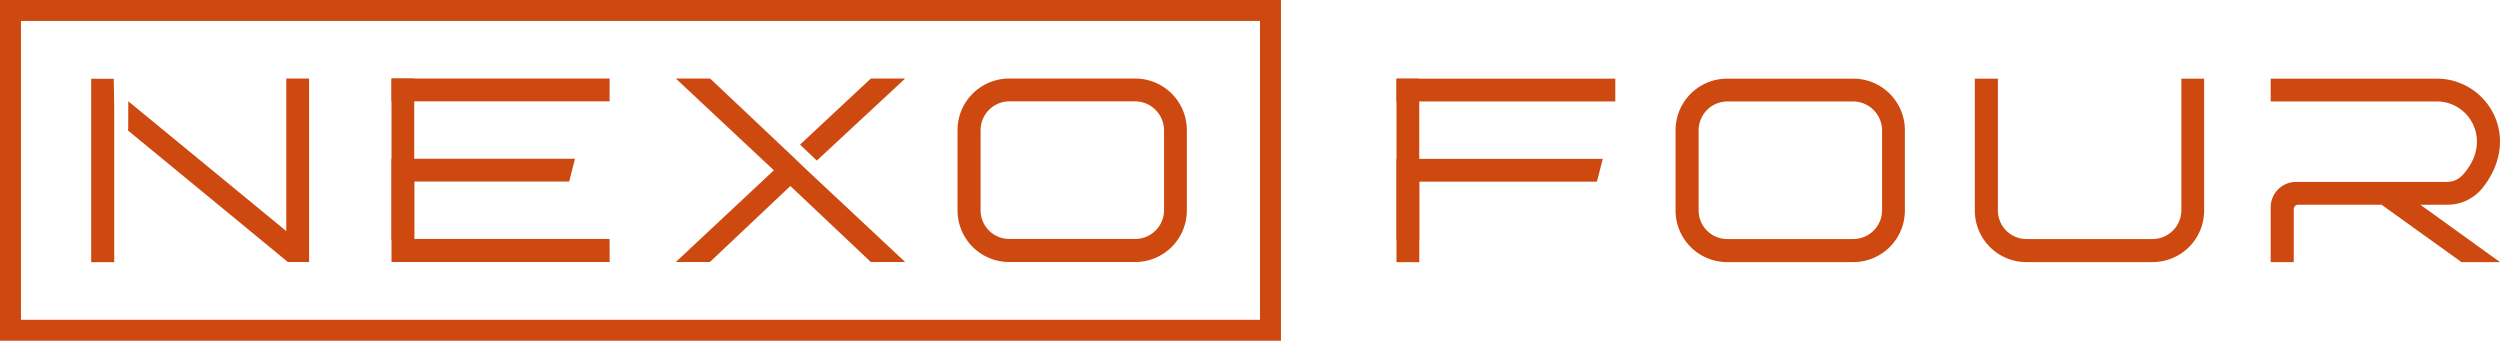
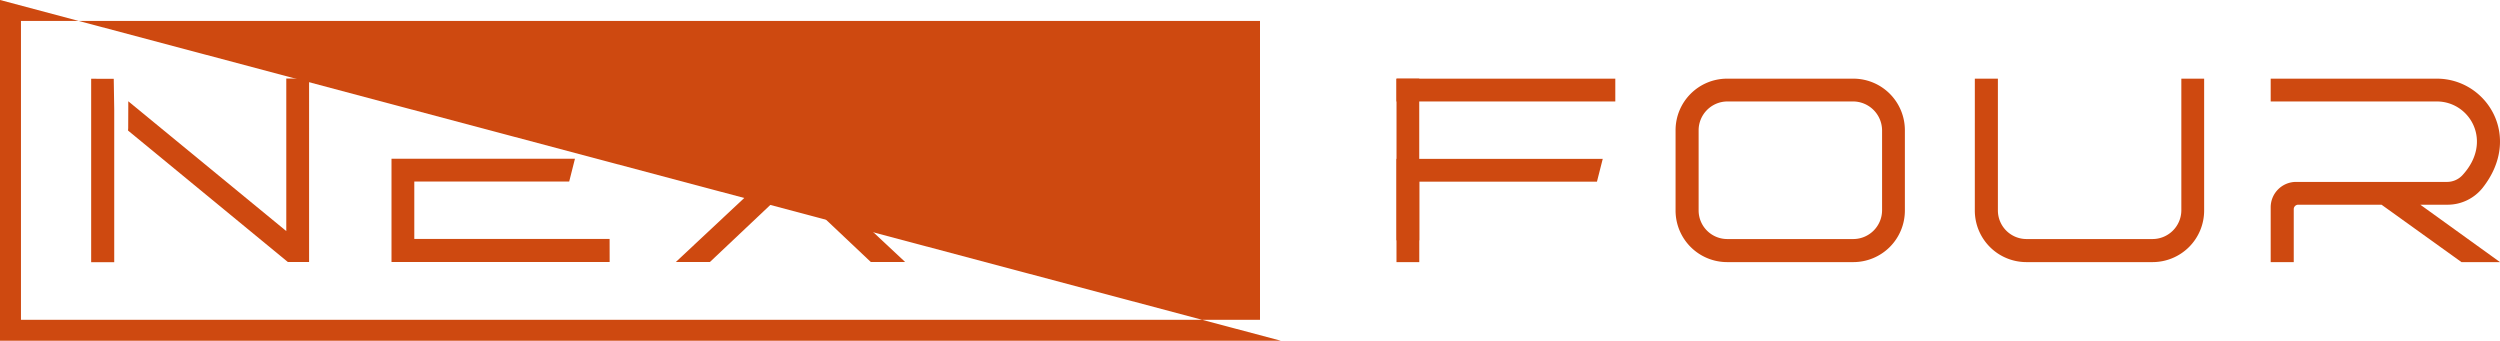
<svg xmlns="http://www.w3.org/2000/svg" id="Group_12" data-name="Group 12" width="806.584" height="109.941" viewBox="0 0 806.584 109.941">
  <defs>
    <clipPath id="clip-path">
      <rect id="Rectangle_9" data-name="Rectangle 9" width="806.584" height="109.941" transform="translate(0 0)" fill="#ce4910" />
    </clipPath>
  </defs>
  <path id="Path_26" data-name="Path 26" d="M36.854,35.386V84.6H29.413V25.409l7.287.018" fill="#ce4910" />
  <g id="Group_11" data-name="Group 11">
    <g id="Group_10" data-name="Group 10" clip-path="url(#clip-path)">
      <path id="Path_27" data-name="Path 27" d="M92.365,25.345v49.21L41.385,32.672c0,.421.005.842.006,1.263,0,2.491,0,4.983-.031,7.473,0-.106-.024.229-.051.709L92.872,84.532h6.849V25.345Z" fill="#ce4910" />
      <path id="Path_28" data-name="Path 28" d="M196.689,25.345H126.313V32.7h70.358q.006-3.678.018-7.356" fill="#ce4910" />
      <path id="Path_29" data-name="Path 29" d="M196.678,77.091h-63.01V58.574h49.971l1.86-7.356H126.312V84.532h70.381q-.006-3.72-.015-7.441" fill="#ce4910" />
      <path id="Path_30" data-name="Path 30" d="M260.407,54.938,292.03,84.531H280.954L255,60.011l-25.958,24.52H218.046l31.623-29.593L218.046,25.344h11.077L255,49.78" fill="#ce4910" />
      <path id="Path_31" data-name="Path 31" d="M258.119,46.657l22.835-21.312H292.03l-28.5,26.47" fill="#ce4910" />
      <path id="Path_32" data-name="Path 32" d="M325.591,25.344h40.67A16.635,16.635,0,0,1,382.918,42V67.874a16.635,16.635,0,0,1-16.657,16.657h-40.67a16.636,16.636,0,0,1-16.657-16.657V42a16.636,16.636,0,0,1,16.657-16.657M316.375,42V67.874a9.238,9.238,0,0,0,9.216,9.216h40.67a9.31,9.31,0,0,0,9.3-9.216V42a9.383,9.383,0,0,0-9.3-9.3h-40.67a9.311,9.311,0,0,0-9.216,9.3" fill="#ce4910" />
-       <rect id="Rectangle_7" data-name="Rectangle 7" width="7.331" height="52.166" transform="translate(126.312 25.344)" fill="#ce4910" />
      <path id="Path_33" data-name="Path 33" d="M450.551,84.564h7.356V58.606h57.327L517.1,51.25H450.551Z" fill="#ce4910" />
      <path id="Path_34" data-name="Path 34" d="M521.157,25.377H450.551v7.356h70.6q0-3.678,0-7.356" fill="#ce4910" />
      <path id="Path_35" data-name="Path 35" d="M557.251,25.377h40.67a16.636,16.636,0,0,1,16.657,16.657V67.907a16.636,16.636,0,0,1-16.657,16.657h-40.67a16.635,16.635,0,0,1-16.657-16.657V42.034a16.635,16.635,0,0,1,16.657-16.657m-9.217,16.657V67.907a9.238,9.238,0,0,0,9.217,9.216h40.67a9.311,9.311,0,0,0,9.3-9.216V42.034a9.385,9.385,0,0,0-9.3-9.3h-40.67a9.311,9.311,0,0,0-9.217,9.3" fill="#ce4910" />
      <path id="Path_36" data-name="Path 36" d="M637.147,25.377h7.44v42.53a9.238,9.238,0,0,0,9.217,9.216h40.67a9.311,9.311,0,0,0,9.3-9.216V25.377h7.356v42.53a16.636,16.636,0,0,1-16.657,16.657H653.8a16.635,16.635,0,0,1-16.657-16.657Z" fill="#ce4910" />
      <path id="Path_37" data-name="Path 37" d="M786.206,25.377c16.086,0,27.845,18.682,14.745,35.262a14.472,14.472,0,0,1-11.223,5.408H780.88l25.7,18.517H794.154L768.365,66.047H741.48a1.441,1.441,0,0,0-1.44,1.441V84.564H732.6V66.885a8.193,8.193,0,0,1,8.194-8.194h48.639a6.777,6.777,0,0,0,4.968-2.1c10.078-10.822,2.548-23.856-8.2-23.856H732.6V25.377Z" fill="#ce4910" />
      <rect id="Rectangle_8" data-name="Rectangle 8" width="7.331" height="52.166" transform="translate(450.563 25.377)" fill="#ce4910" />
-       <path id="Path_38" data-name="Path 38" d="M413.282,109.941H0V0H413.282ZM6.764,103.177H406.518V6.763H6.764Z" fill="#ce4910" />
+       <path id="Path_38" data-name="Path 38" d="M413.282,109.941H0V0ZM6.764,103.177H406.518V6.763H6.764Z" fill="#ce4910" />
    </g>
  </g>
</svg>